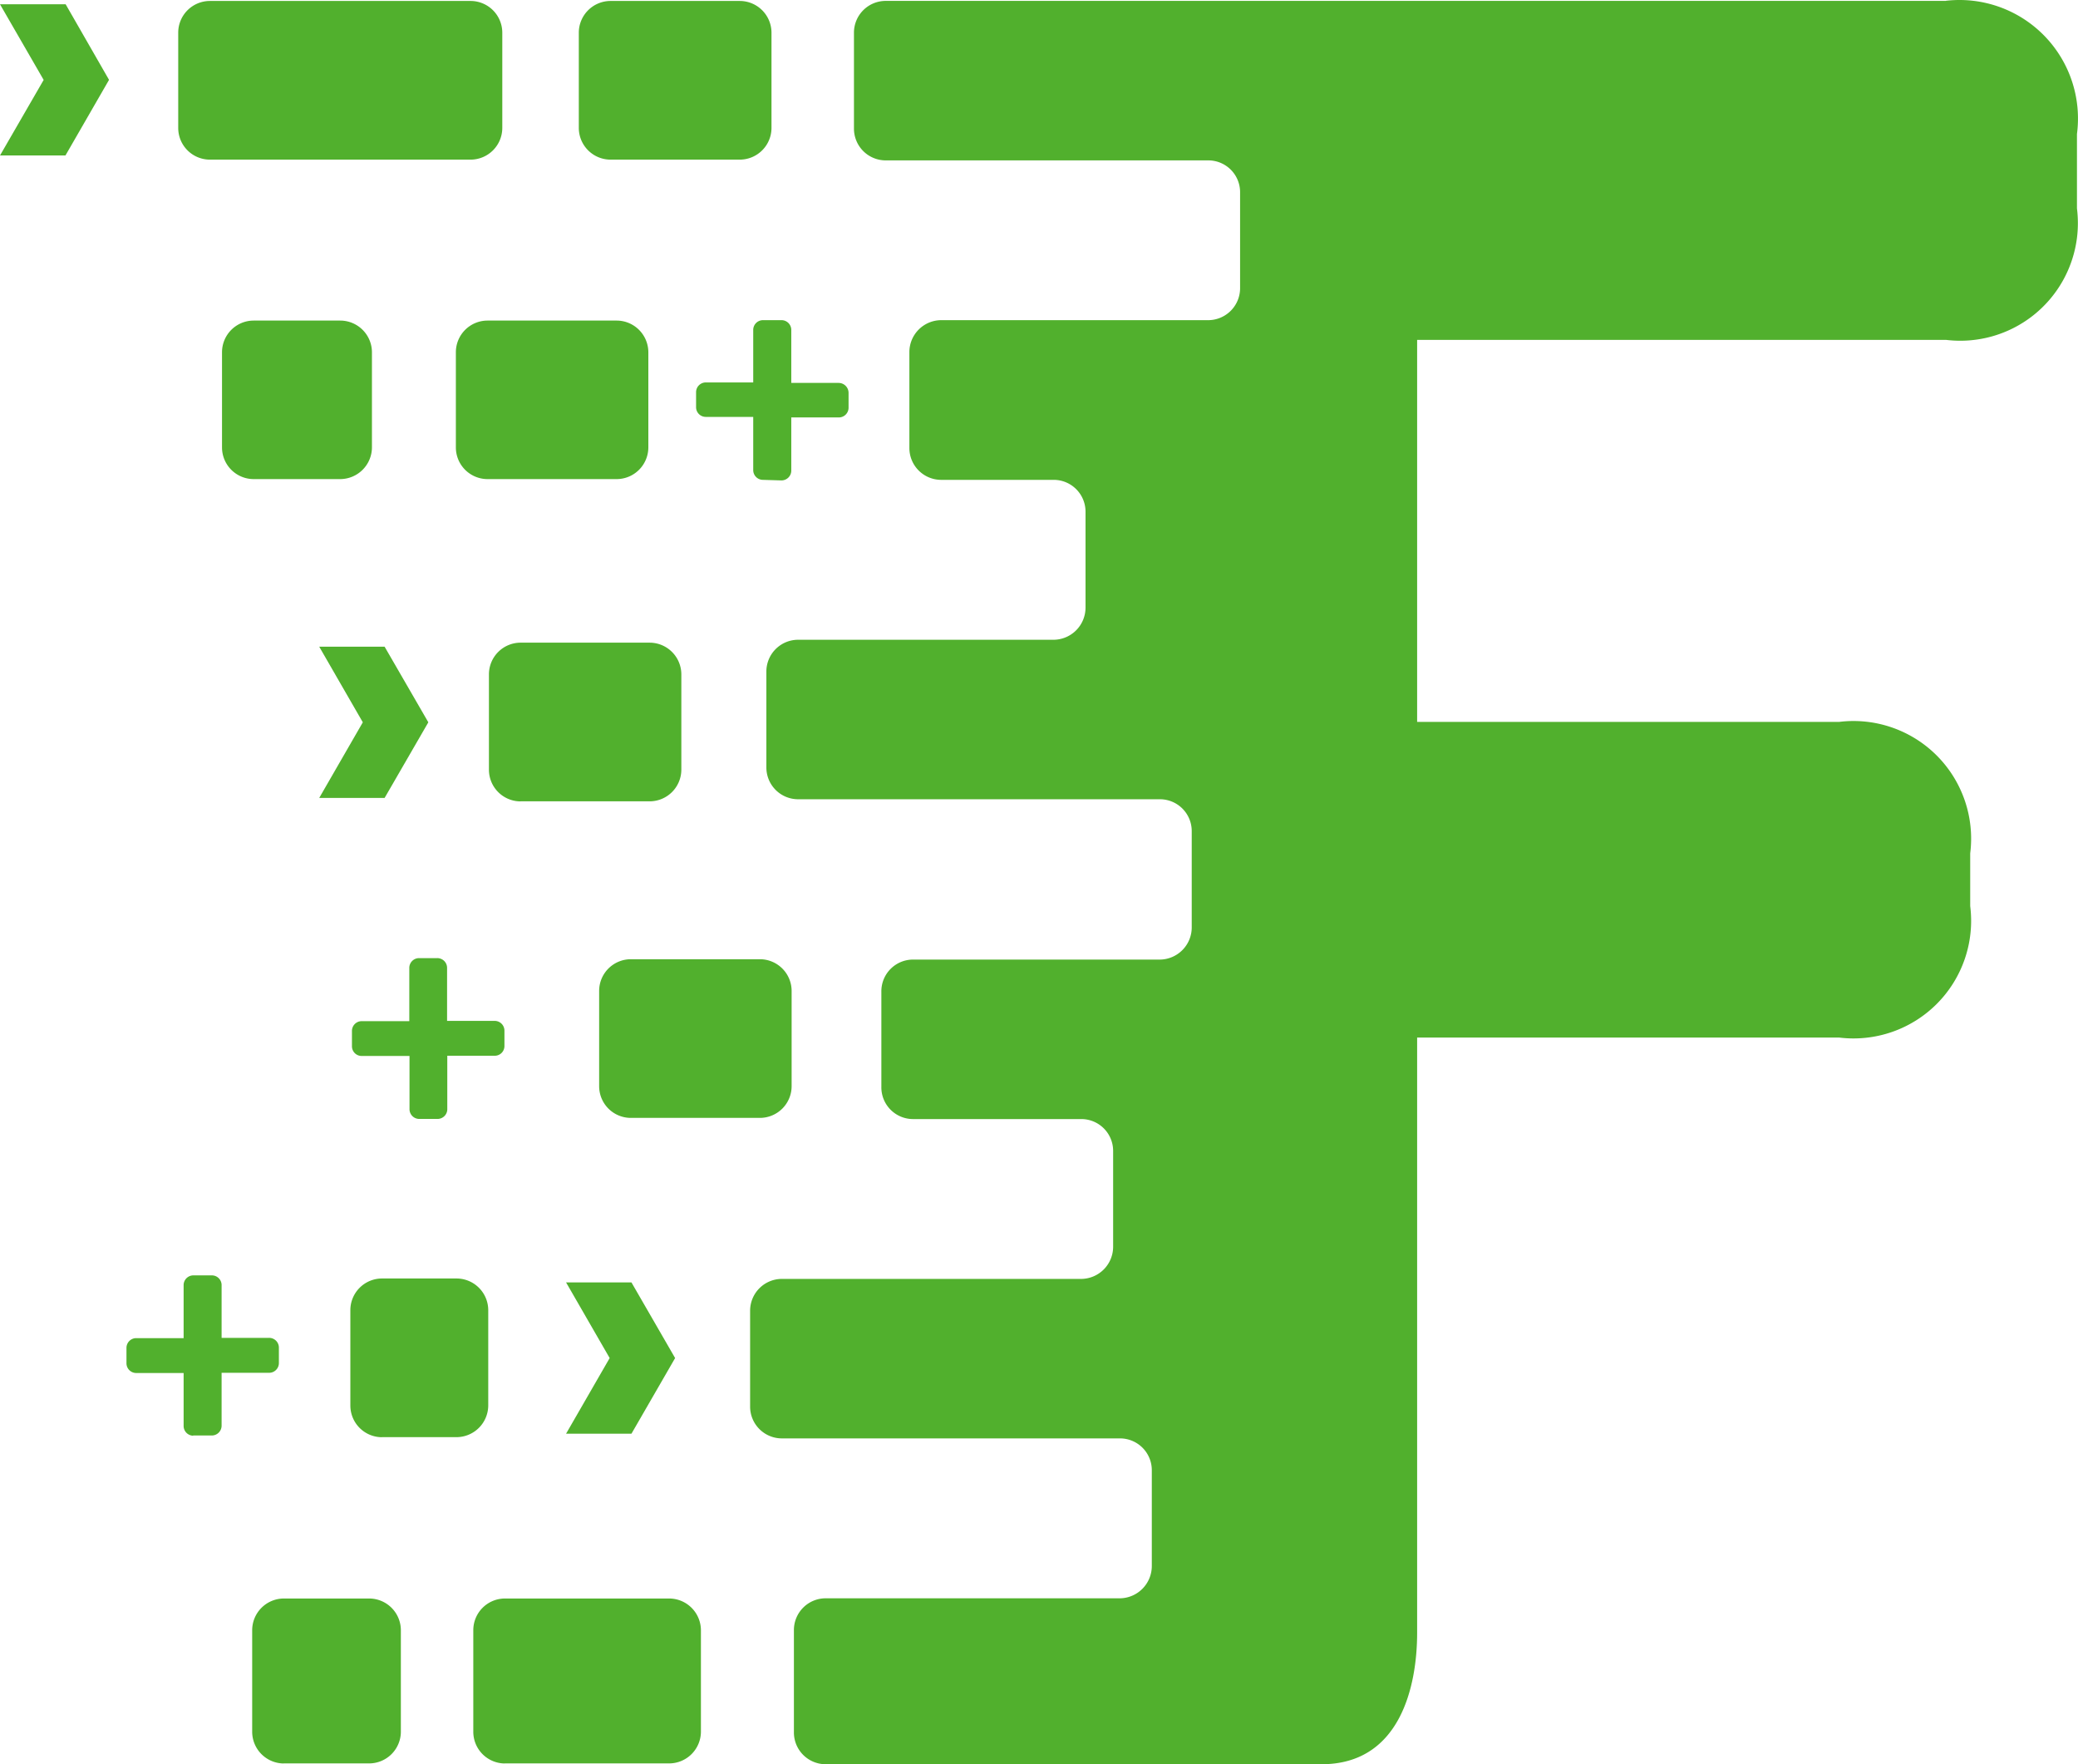
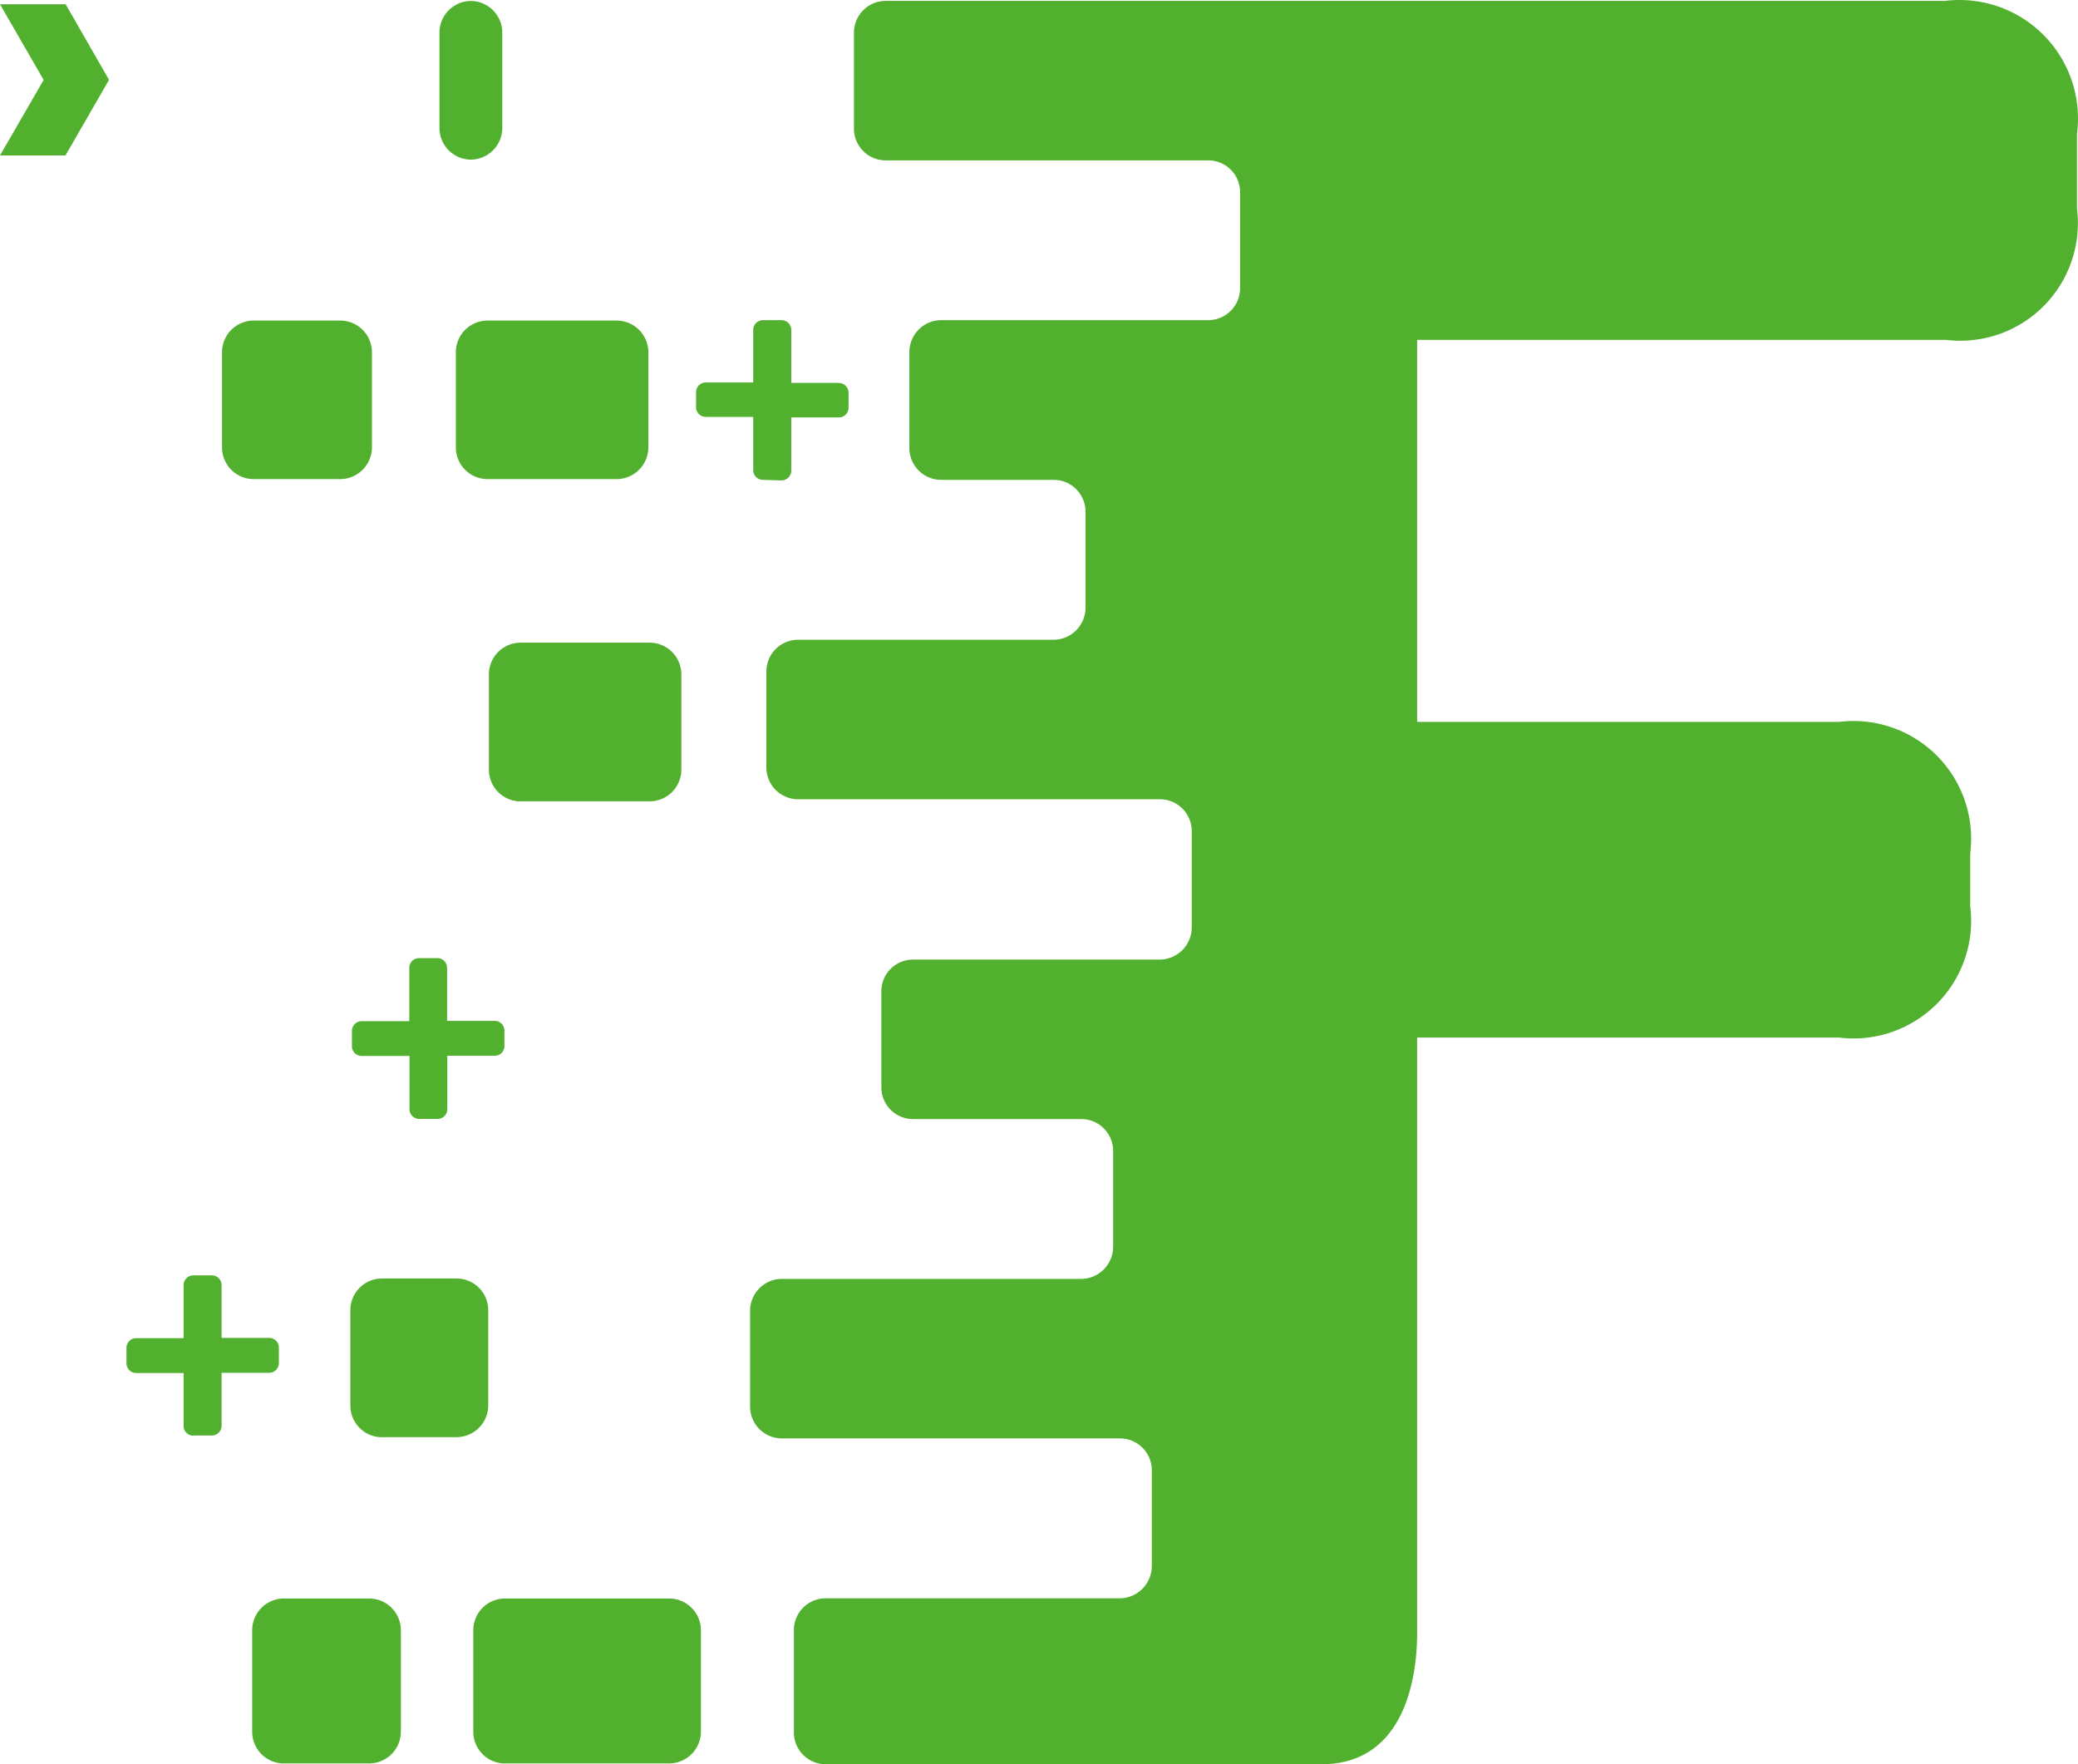
<svg xmlns="http://www.w3.org/2000/svg" width="30.035" height="25.498" viewBox="0 0 30.035 25.498">
  <g id="Group_3588" data-name="Group 3588" transform="translate(0 0)">
    <path id="Path_15965" data-name="Path 15965" d="M29.554.013H14.231a.459.459,0,0,0-.456.459V1.859a.459.459,0,0,0,.456.459H18.9a.459.459,0,0,1,.456.459V4.165a.462.462,0,0,1-.456.462H15.033a.462.462,0,0,0-.457.462V6.476a.46.46,0,0,0,.457.459h1.632a.46.46,0,0,1,.457.459V8.778a.465.465,0,0,1-.457.468h-3.7a.459.459,0,0,0-.456.459v1.387a.459.459,0,0,0,.456.459H18.2a.46.46,0,0,1,.457.459V13.4a.465.465,0,0,1-.457.468H14.627a.458.458,0,0,0-.456.459v1.387a.458.458,0,0,0,.456.459h2.437a.46.46,0,0,1,.457.459v1.383a.465.465,0,0,1-.457.468H12.73a.46.46,0,0,0-.456.459v1.387a.459.459,0,0,0,.456.459h4.893a.46.46,0,0,1,.457.459v1.384a.467.467,0,0,1-.457.468h-4.26a.459.459,0,0,0-.456.459v1.48a.459.459,0,0,0,.456.459h7.171c1.132,0,1.381-1.12,1.381-1.9V14.995h6.1a1.7,1.7,0,0,0,1.894-1.9v-.762a1.7,1.7,0,0,0-1.894-1.9h-6.1V4.912H29.56a1.7,1.7,0,0,0,1.892-1.474,1.717,1.717,0,0,0,0-.426V1.937A1.713,1.713,0,0,0,29.56.011" transform="translate(-1.432 0)" fill="#51b02d" />
    <path id="Path_15966" data-name="Path 15966" d="M12.354,7.546a.141.141,0,0,1-.138-.144V6.636h-.687a.14.14,0,0,1-.139-.144v-.21a.141.141,0,0,1,.138-.144h.688V5.382a.141.141,0,0,1,.138-.144h.267a.141.141,0,0,1,.145.138v.769h.684a.144.144,0,0,1,.144.144V6.5a.141.141,0,0,1-.138.144h-.69v.765a.142.142,0,0,1-.139.145h-.006Z" transform="translate(-1.329 -0.611)" fill="#51b02d" />
    <path id="Path_15967" data-name="Path 15967" d="M6.729,18a.141.141,0,0,1-.138-.144v-.766H5.9a.14.14,0,0,1-.141-.14v-.219a.141.141,0,0,1,.138-.144h.691V15.82a.141.141,0,0,1,.138-.144h.264a.141.141,0,0,1,.144.138v.769h.685a.141.141,0,0,1,.144.138v.222a.14.14,0,0,1-.138.144H7.137v.766A.141.141,0,0,1,7,18h-.27Z" transform="translate(-0.672 -1.829)" fill="#51b02d" />
    <path id="Path_15968" data-name="Path 15968" d="M3.033,23.183a.141.141,0,0,1-.138-.144v-.762H2.208a.141.141,0,0,1-.139-.144v-.216a.141.141,0,0,1,.138-.144h.688V21.01a.141.141,0,0,1,.138-.144H3.3A.141.141,0,0,1,3.444,21v.769h.684a.141.141,0,0,1,.144.138v.223a.141.141,0,0,1-.138.144h-.69v.762a.142.142,0,0,1-.139.144H3.033Z" transform="translate(-0.241 -2.434)" fill="#51b02d" />
    <path id="Path_15969" data-name="Path 15969" d="M.949.07H0L.631,1.163,0,2.255H.946l.63-1.093Z" transform="translate(0 -0.008)" fill="#51b02d" />
-     <path id="Path_15970" data-name="Path 15970" d="M6.168,10.58H5.223l.63,1.093-.63,1.093h.945L6.8,11.673Z" transform="translate(-0.609 -1.234)" fill="#51b02d" />
-     <path id="Path_15971" data-name="Path 15971" d="M10.208,20.981H9.263l.63,1.093-.63,1.093h.945l.631-1.093Z" transform="translate(-1.081 -2.447)" fill="#51b02d" />
-     <path id="Path_15972" data-name="Path 15972" d="M9.927,2.309H11.8a.459.459,0,0,0,.456-.457V.472A.459.459,0,0,0,11.8.016H9.927a.459.459,0,0,0-.456.456V1.852a.459.459,0,0,0,.456.457" transform="translate(-1.105 -0.002)" fill="#51b02d" />
    <path id="Path_15973" data-name="Path 15973" d="M7.915,7.535h1.87a.459.459,0,0,0,.456-.457V5.7a.459.459,0,0,0-.456-.456H7.915a.458.458,0,0,0-.456.456V7.078a.458.458,0,0,0,.456.457" transform="translate(-0.87 -0.611)" fill="#51b02d" />
    <path id="Path_15974" data-name="Path 15974" d="M8.455,12.808h1.87a.459.459,0,0,0,.456-.457V10.971a.459.459,0,0,0-.456-.456H8.455A.458.458,0,0,0,8,10.971v1.381a.458.458,0,0,0,.456.457" transform="translate(-0.933 -1.227)" fill="#51b02d" />
-     <path id="Path_15975" data-name="Path 15975" d="M10.26,17.987h1.87a.459.459,0,0,0,.456-.457V16.15a.459.459,0,0,0-.456-.456H10.26a.458.458,0,0,0-.456.456V17.53a.458.458,0,0,0,.456.457" transform="translate(-1.144 -1.831)" fill="#51b02d" />
    <path id="Path_15976" data-name="Path 15976" d="M8.2,28.536h2.377a.46.46,0,0,0,.457-.457V26.61a.46.46,0,0,0-.457-.457H8.2a.458.458,0,0,0-.456.457v1.47a.458.458,0,0,0,.456.457" transform="translate(-0.903 -3.051)" fill="#51b02d" />
    <path id="Path_15977" data-name="Path 15977" d="M4.582,28.536H5.819a.459.459,0,0,0,.456-.457V26.61a.459.459,0,0,0-.456-.457H4.582a.459.459,0,0,0-.456.457v1.47a.459.459,0,0,0,.456.457" transform="translate(-0.481 -3.051)" fill="#51b02d" />
    <path id="Path_15978" data-name="Path 15978" d="M6.189,23.21h1.08a.46.46,0,0,0,.457-.457V21.373a.459.459,0,0,0-.457-.456H6.189a.458.458,0,0,0-.456.456v1.381a.458.458,0,0,0,.456.457" transform="translate(-0.669 -2.44)" fill="#51b02d" />
    <path id="Path_15979" data-name="Path 15979" d="M4.089,7.535H5.343A.46.46,0,0,0,5.8,7.078V5.7a.459.459,0,0,0-.457-.456H4.089a.458.458,0,0,0-.456.456V7.078a.458.458,0,0,0,.456.457" transform="translate(-0.424 -0.611)" fill="#51b02d" />
-     <path id="Path_15980" data-name="Path 15980" d="M3.372,2.309H7.148A.459.459,0,0,0,7.6,1.852V.472A.459.459,0,0,0,7.148.016H3.372a.458.458,0,0,0-.456.456V1.852a.458.458,0,0,0,.456.457" transform="translate(-0.34 -0.002)" fill="#51b02d" />
+     <path id="Path_15980" data-name="Path 15980" d="M3.372,2.309H7.148A.459.459,0,0,0,7.6,1.852V.472A.459.459,0,0,0,7.148.016a.458.458,0,0,0-.456.456V1.852a.458.458,0,0,0,.456.457" transform="translate(-0.34 -0.002)" fill="#51b02d" />
  </g>
</svg>